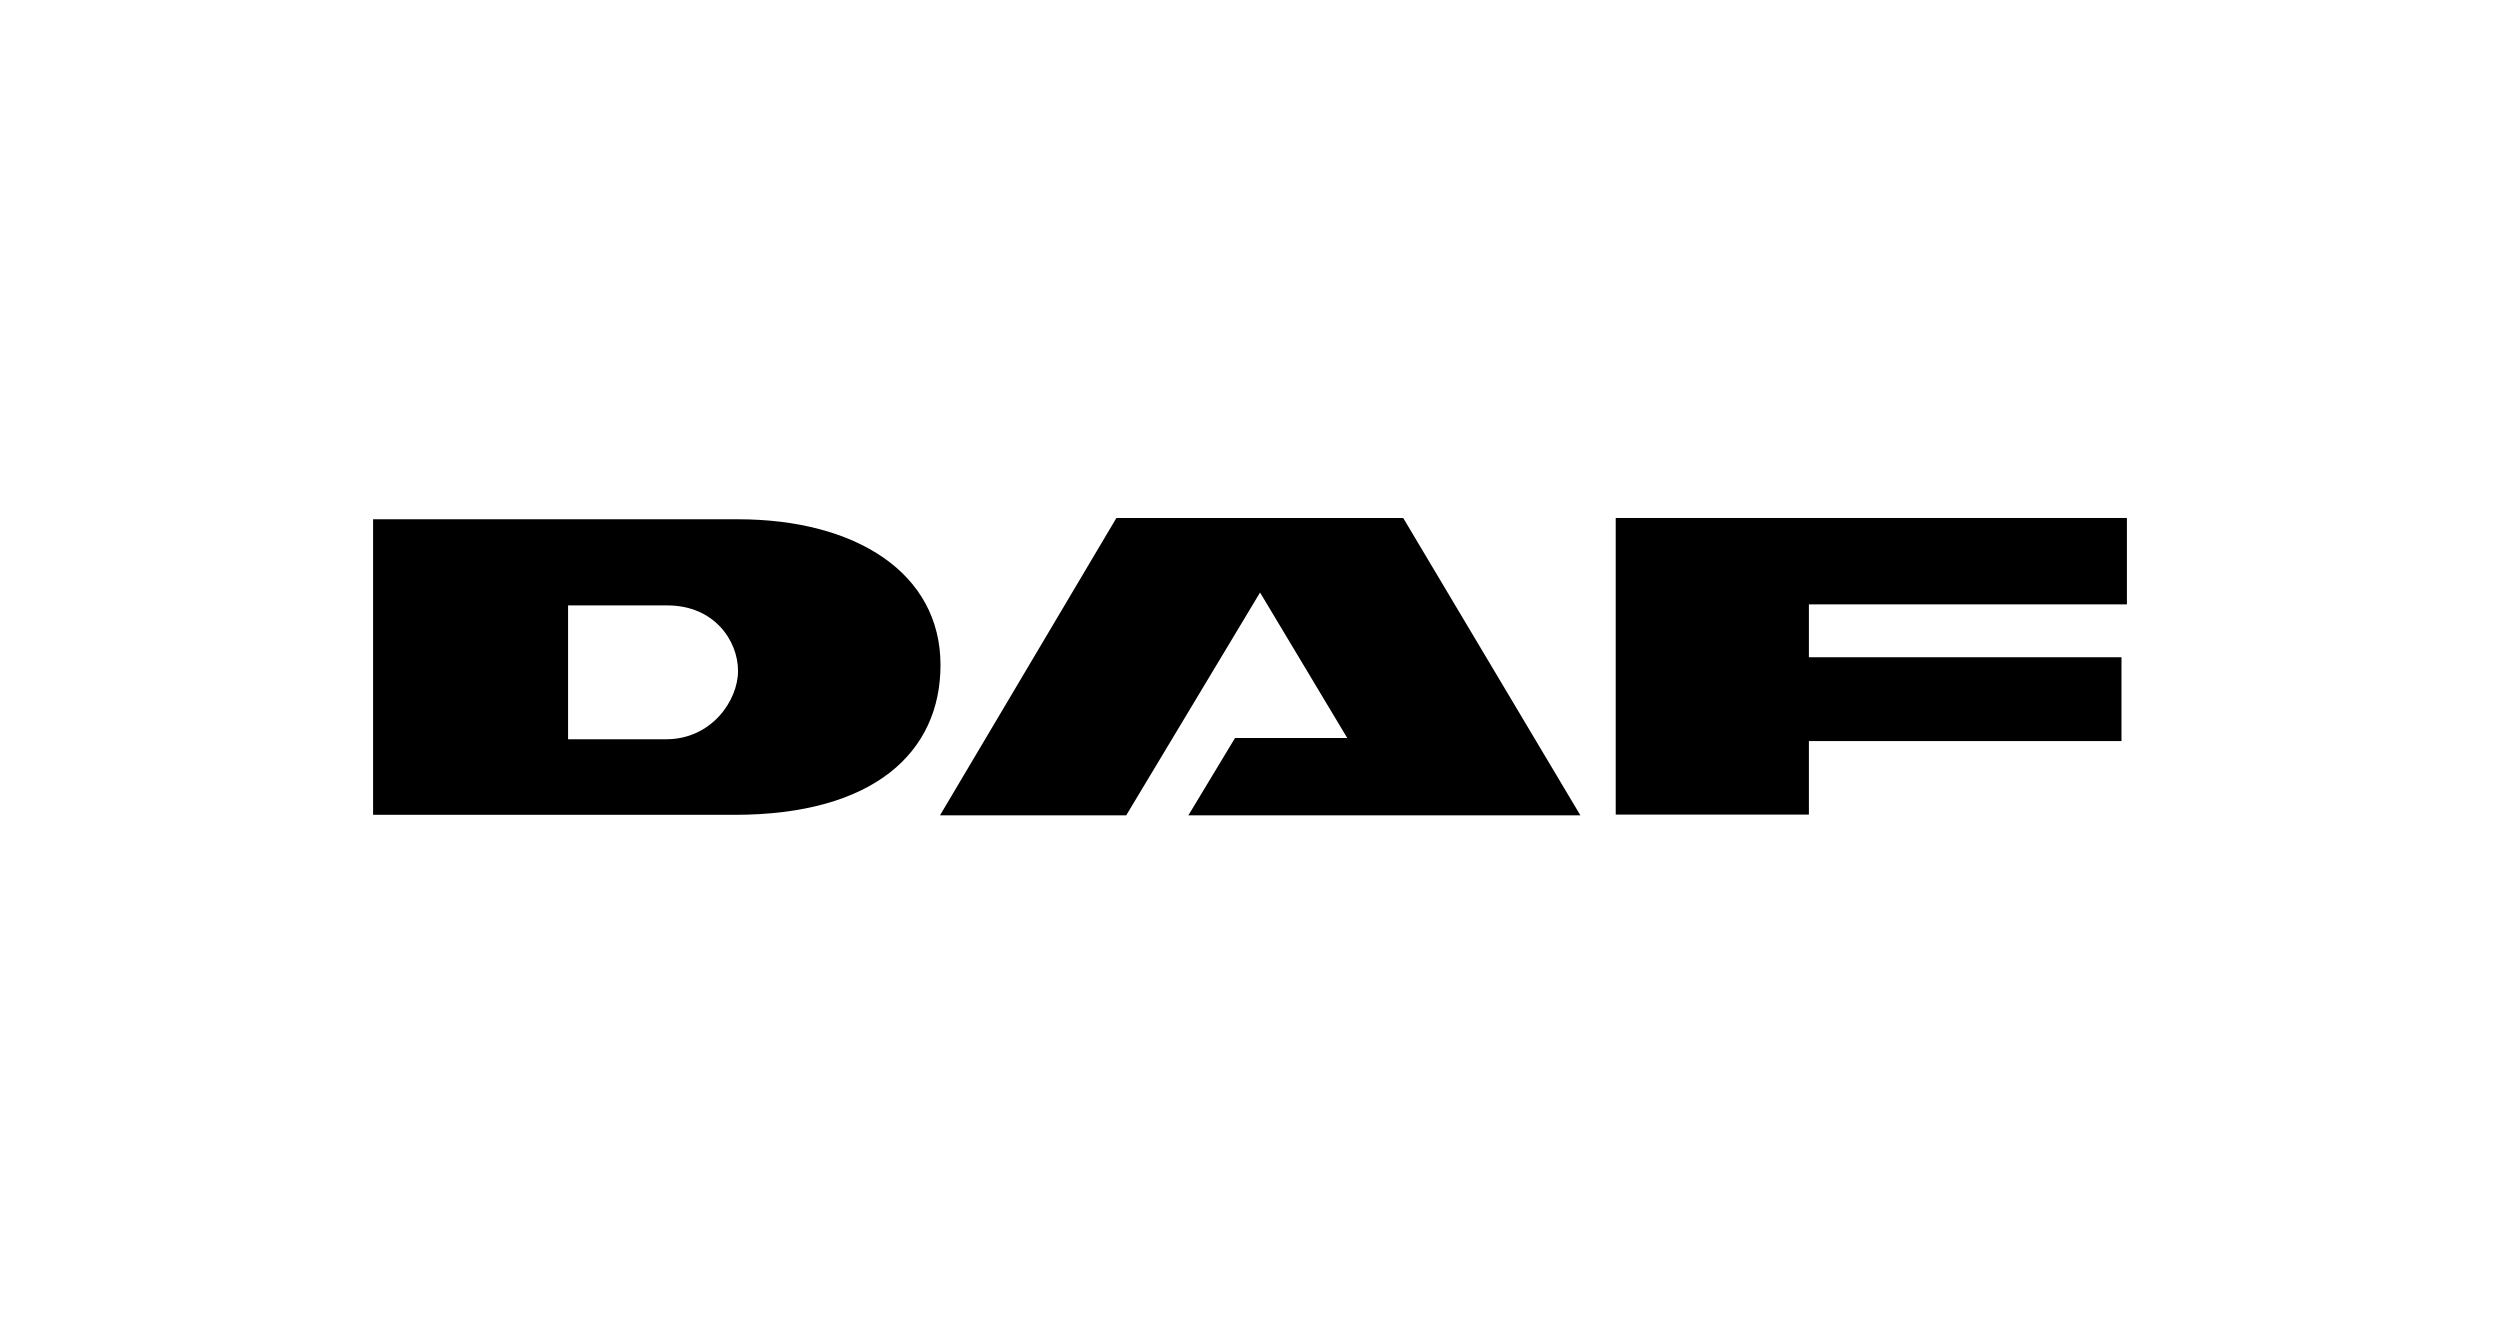
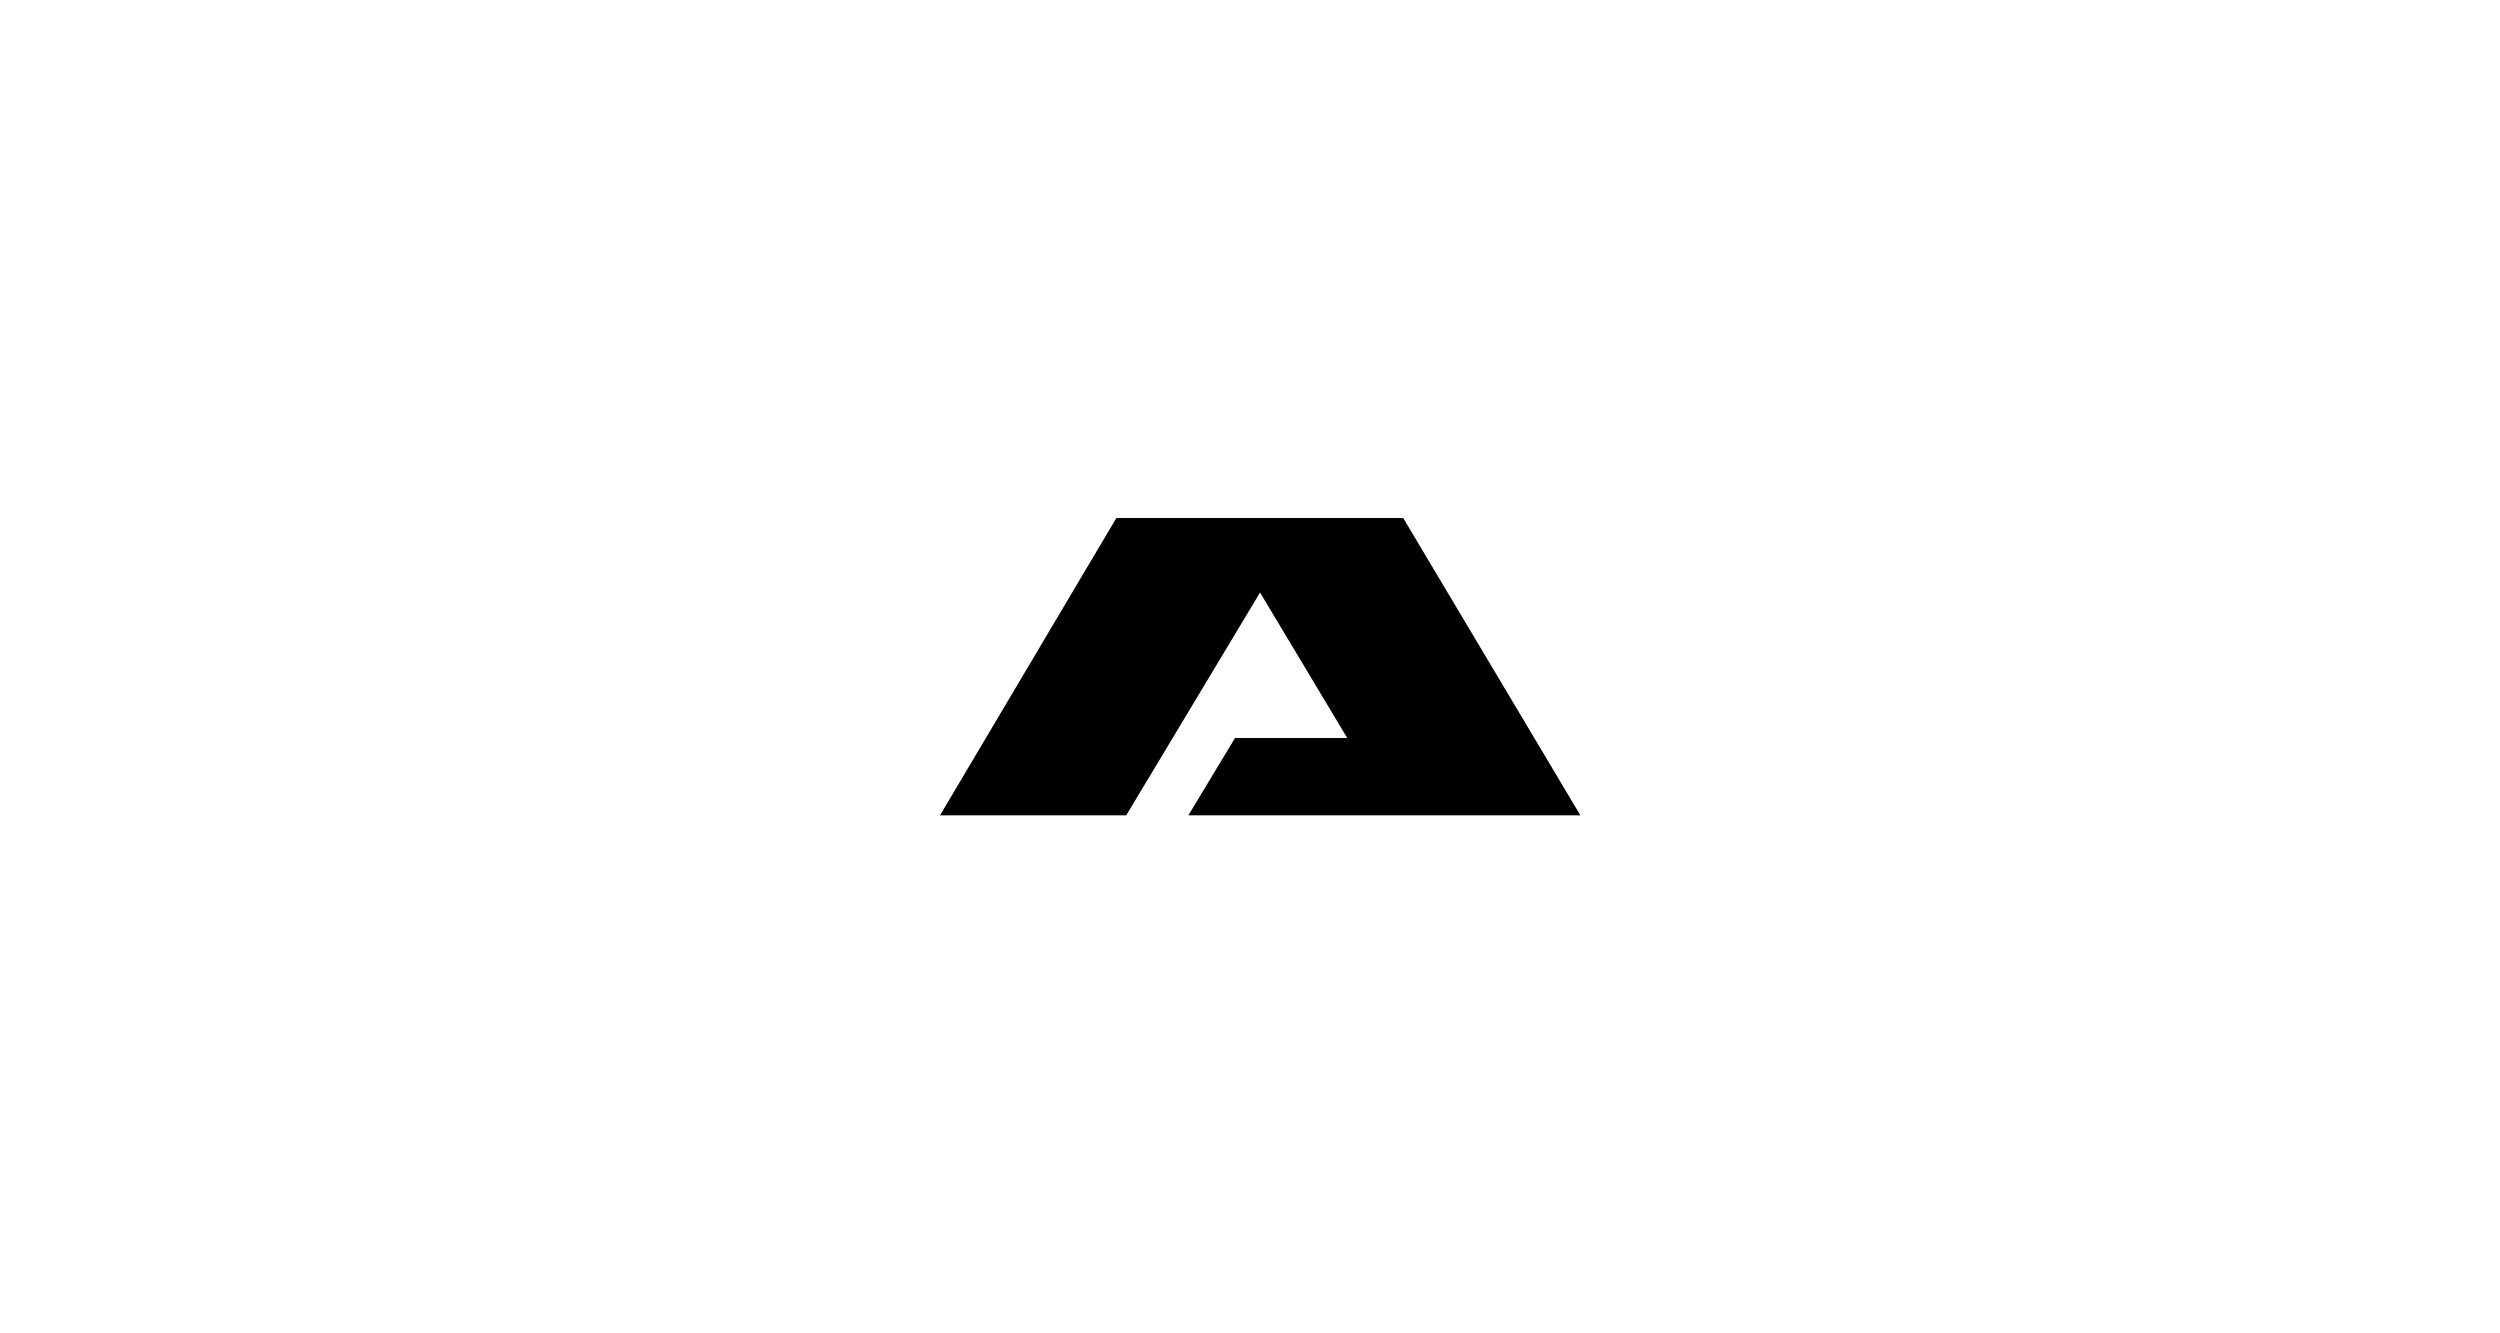
<svg xmlns="http://www.w3.org/2000/svg" width="240" height="128" viewBox="0 0 240 128" fill="none">
-   <path d="M35.816 78.224V49.85H70.827C82.191 49.85 90.288 55.025 90.288 63.839C90.288 72.233 83.875 78.224 70.505 78.224H35.816ZM63.944 70.97C68.301 70.97 70.851 67.256 70.851 64.409C70.851 61.512 68.573 58.12 64.067 58.12H54.535V70.97H63.944Z" fill="black" />
  <path d="M120.965 56.882L108.115 78.274H90.238L107.174 49.726H134.707L151.717 78.274H114.082L118.563 70.846H129.334L120.965 56.882Z" fill="black" />
-   <path d="M173.654 78.2H155.109V49.726H204.183V58.02H173.654V63.096H203.663V71.143H173.654V78.2Z" fill="black" />
</svg>